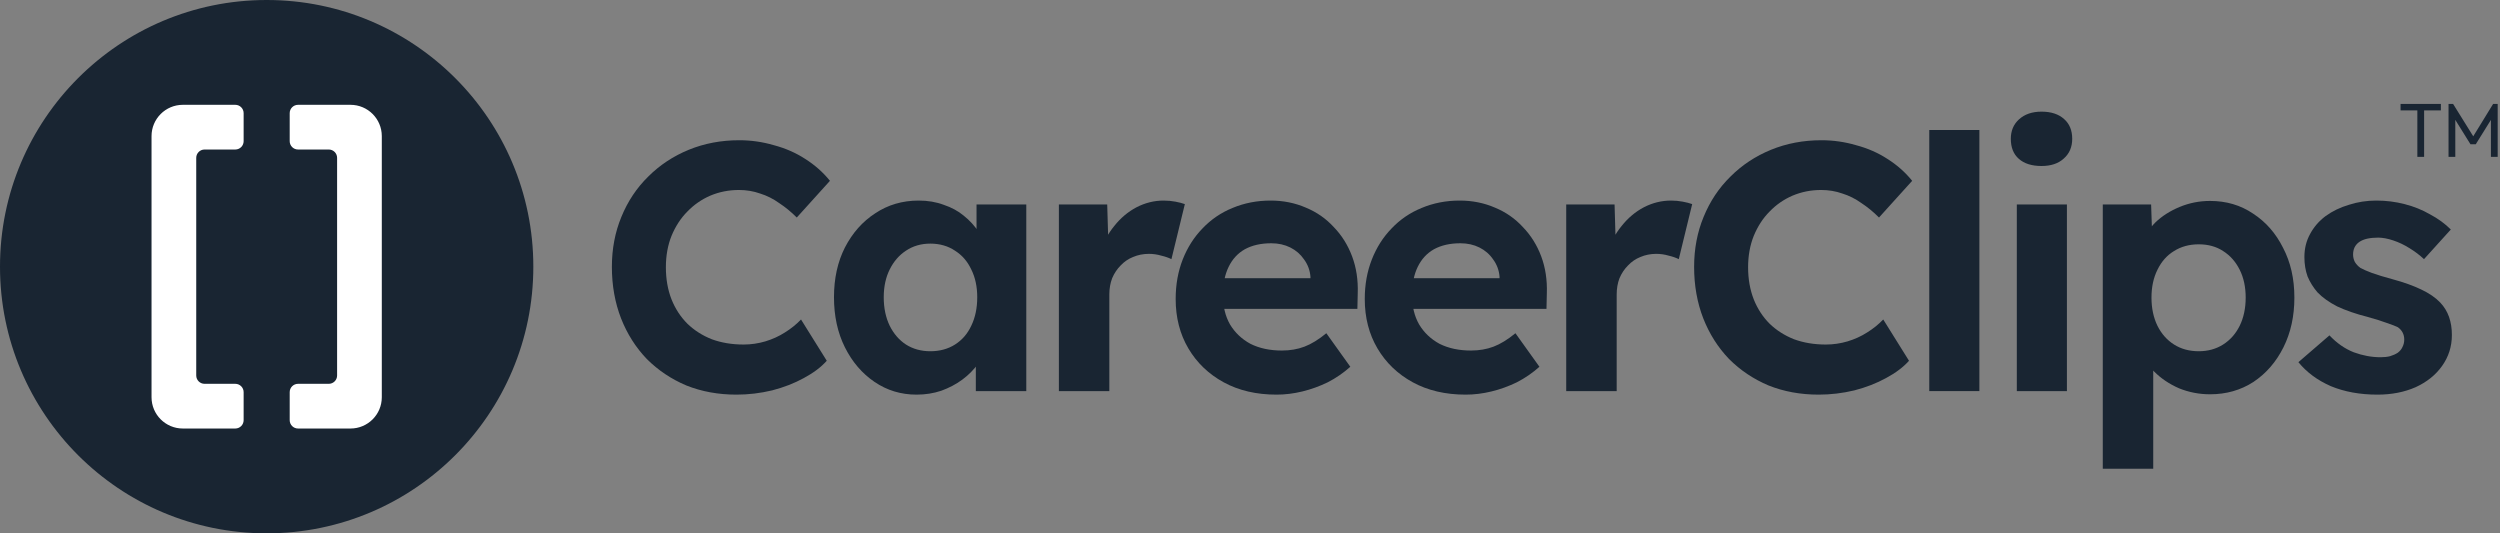
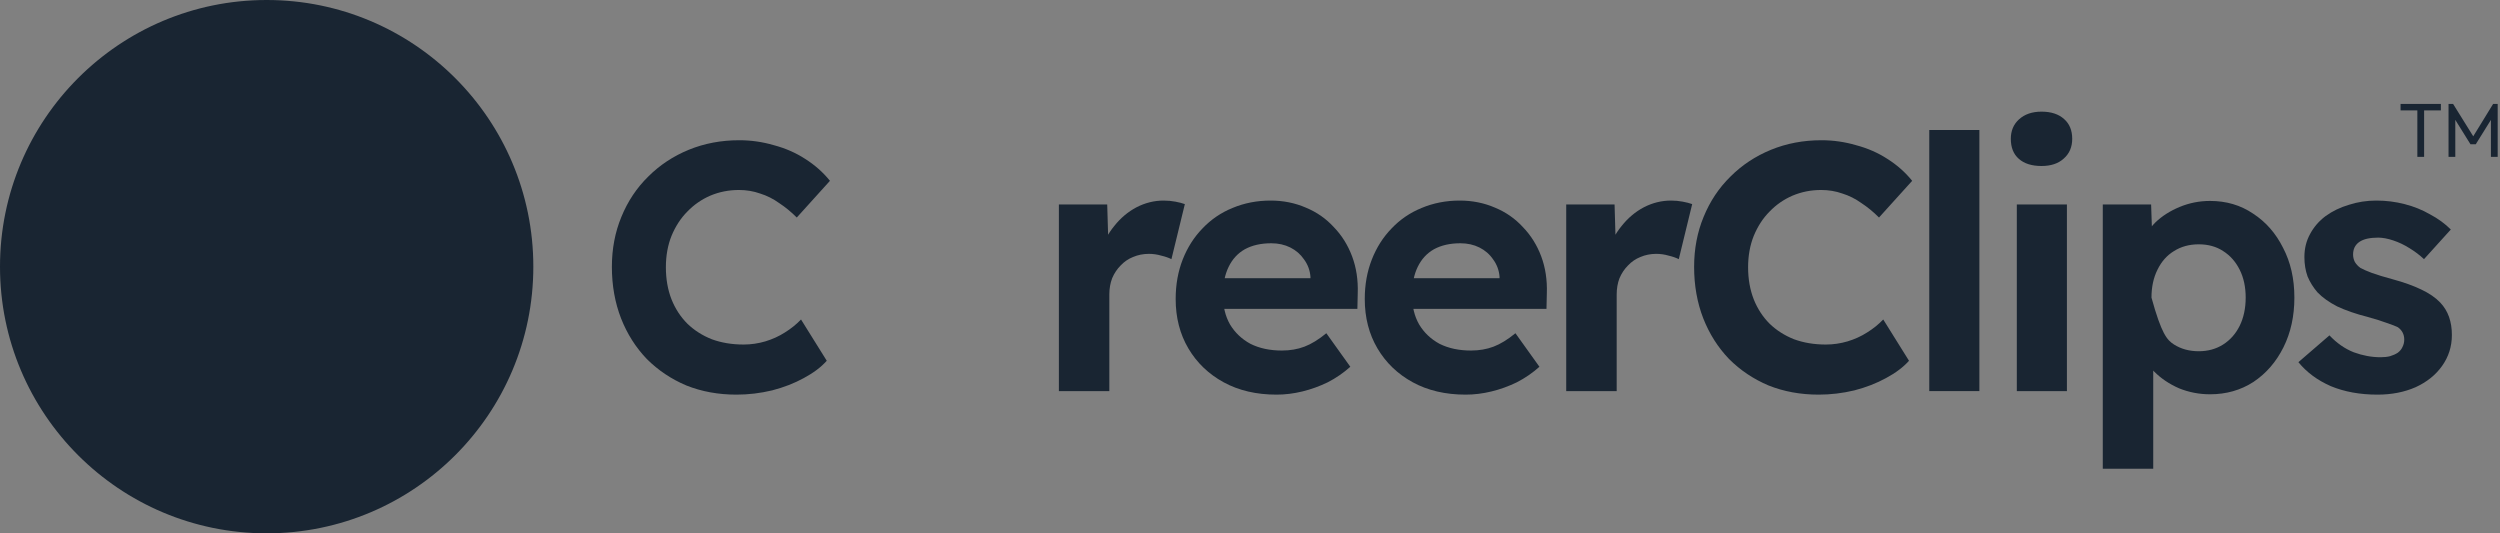
<svg xmlns="http://www.w3.org/2000/svg" width="150" height="32" viewBox="0 0 150 32" fill="none">
  <rect x="0" y="0" width="150" height="32" fill="#808080" stroke="none" />
  <circle cx="16" cy="16" r="16" fill="#192532" />
-   <path fill-rule="evenodd" clip-rule="evenodd" d="M20.226 9.471C20.226 9.195 20.002 8.971 19.726 8.971H17.882C17.606 8.971 17.382 8.747 17.382 8.471V6.789C17.382 6.513 17.606 6.289 17.882 6.289H21.031C22.067 6.289 22.908 7.13 22.908 8.166V23.834C22.908 24.871 22.067 25.711 21.031 25.711H17.882C17.606 25.711 17.382 25.487 17.382 25.211V23.529C17.382 23.253 17.606 23.029 17.882 23.029H19.726C20.002 23.029 20.226 22.806 20.226 22.529V9.471Z" fill="white" />
-   <path fill-rule="evenodd" clip-rule="evenodd" d="M11.774 9.471C11.774 9.195 11.998 8.971 12.274 8.971H14.118C14.394 8.971 14.618 8.747 14.618 8.471V6.789C14.618 6.513 14.394 6.289 14.118 6.289H10.969C9.933 6.289 9.092 7.13 9.092 8.166V23.834C9.092 24.871 9.933 25.711 10.969 25.711H14.118C14.394 25.711 14.618 25.487 14.618 25.211V23.529C14.618 23.253 14.394 23.029 14.118 23.029H12.274C11.998 23.029 11.774 22.806 11.774 22.529V9.471Z" fill="white" />
  <path d="M142.646 23.678C141.602 23.678 140.67 23.509 139.851 23.17C139.047 22.817 138.398 22.337 137.904 21.73L139.767 20.122C140.204 20.587 140.691 20.926 141.228 21.138C141.764 21.335 142.3 21.434 142.837 21.434C143.048 21.434 143.239 21.413 143.408 21.371C143.592 21.314 143.747 21.244 143.874 21.159C144.001 21.06 144.093 20.947 144.149 20.82C144.22 20.679 144.255 20.531 144.255 20.376C144.255 20.065 144.128 19.818 143.874 19.635C143.733 19.564 143.514 19.479 143.218 19.381C142.921 19.268 142.54 19.148 142.074 19.021C141.355 18.837 140.741 18.625 140.233 18.386C139.739 18.131 139.343 17.849 139.047 17.539C138.793 17.242 138.595 16.925 138.454 16.586C138.327 16.233 138.264 15.845 138.264 15.422C138.264 14.914 138.377 14.455 138.602 14.046C138.828 13.622 139.139 13.262 139.534 12.966C139.943 12.669 140.409 12.444 140.931 12.289C141.453 12.119 142.004 12.034 142.582 12.034C143.161 12.034 143.726 12.105 144.276 12.246C144.827 12.387 145.335 12.592 145.8 12.86C146.28 13.114 146.697 13.418 147.049 13.77L145.44 15.549C145.186 15.309 144.897 15.09 144.573 14.892C144.262 14.695 143.937 14.54 143.599 14.427C143.26 14.314 142.956 14.257 142.688 14.257C142.448 14.257 142.23 14.278 142.032 14.321C141.849 14.363 141.693 14.427 141.566 14.511C141.439 14.596 141.34 14.709 141.27 14.85C141.213 14.977 141.185 15.118 141.185 15.274C141.185 15.429 141.221 15.577 141.291 15.718C141.376 15.859 141.489 15.979 141.63 16.078C141.785 16.163 142.011 16.262 142.307 16.374C142.618 16.487 143.034 16.614 143.556 16.755C144.234 16.939 144.805 17.144 145.271 17.369C145.751 17.595 146.132 17.856 146.414 18.153C146.654 18.407 146.831 18.696 146.944 19.021C147.057 19.345 147.113 19.705 147.113 20.1C147.113 20.792 146.915 21.413 146.52 21.963C146.139 22.5 145.61 22.923 144.932 23.234C144.255 23.53 143.493 23.678 142.646 23.678Z" fill="#192532" />
-   <path d="M126.167 28.124V12.267H129.067L129.152 14.787L128.602 14.596C128.7 14.144 128.94 13.728 129.321 13.347C129.717 12.966 130.203 12.655 130.782 12.415C131.361 12.175 131.968 12.056 132.603 12.056C133.577 12.056 134.438 12.31 135.186 12.818C135.948 13.312 136.548 13.996 136.985 14.871C137.437 15.732 137.663 16.727 137.663 17.856C137.663 18.971 137.444 19.966 137.006 20.841C136.569 21.716 135.969 22.408 135.207 22.916C134.445 23.41 133.577 23.657 132.603 23.657C131.954 23.657 131.333 23.537 130.74 23.297C130.161 23.043 129.667 22.711 129.258 22.302C128.849 21.893 128.595 21.455 128.496 20.989L129.194 20.693V28.124H126.167ZM131.925 21.074C132.476 21.074 132.963 20.94 133.386 20.672C133.81 20.404 134.141 20.03 134.381 19.55C134.621 19.056 134.741 18.491 134.741 17.856C134.741 17.221 134.621 16.664 134.381 16.184C134.141 15.704 133.81 15.33 133.386 15.062C132.977 14.794 132.49 14.659 131.925 14.659C131.361 14.659 130.867 14.794 130.443 15.062C130.02 15.316 129.688 15.69 129.448 16.184C129.208 16.664 129.089 17.221 129.089 17.856C129.089 18.491 129.208 19.056 129.448 19.55C129.688 20.03 130.02 20.404 130.443 20.672C130.867 20.94 131.361 21.074 131.925 21.074Z" fill="#192532" />
+   <path d="M126.167 28.124V12.267H129.067L129.152 14.787L128.602 14.596C128.7 14.144 128.94 13.728 129.321 13.347C129.717 12.966 130.203 12.655 130.782 12.415C131.361 12.175 131.968 12.056 132.603 12.056C133.577 12.056 134.438 12.31 135.186 12.818C135.948 13.312 136.548 13.996 136.985 14.871C137.437 15.732 137.663 16.727 137.663 17.856C137.663 18.971 137.444 19.966 137.006 20.841C136.569 21.716 135.969 22.408 135.207 22.916C134.445 23.41 133.577 23.657 132.603 23.657C131.954 23.657 131.333 23.537 130.74 23.297C130.161 23.043 129.667 22.711 129.258 22.302C128.849 21.893 128.595 21.455 128.496 20.989L129.194 20.693V28.124H126.167ZM131.925 21.074C132.476 21.074 132.963 20.94 133.386 20.672C133.81 20.404 134.141 20.03 134.381 19.55C134.621 19.056 134.741 18.491 134.741 17.856C134.741 17.221 134.621 16.664 134.381 16.184C134.141 15.704 133.81 15.33 133.386 15.062C132.977 14.794 132.49 14.659 131.925 14.659C131.361 14.659 130.867 14.794 130.443 15.062C130.02 15.316 129.688 15.69 129.448 16.184C129.208 16.664 129.089 17.221 129.089 17.856C129.688 20.03 130.02 20.404 130.443 20.672C130.867 20.94 131.361 21.074 131.925 21.074Z" fill="#192532" />
  <path d="M121.009 23.466V12.267H124.015V23.466H121.009ZM122.491 9.96C121.912 9.96 121.46 9.819 121.136 9.536C120.811 9.254 120.649 8.852 120.649 8.33C120.649 7.85 120.811 7.462 121.136 7.165C121.475 6.855 121.926 6.699 122.491 6.699C123.069 6.699 123.521 6.848 123.846 7.144C124.17 7.426 124.333 7.822 124.333 8.33C124.333 8.824 124.163 9.219 123.824 9.515C123.5 9.812 123.055 9.96 122.491 9.96Z" fill="#192532" />
  <path d="M115.756 23.466V7.8H118.763V23.466H115.756Z" fill="#192532" />
  <path d="M109.12 23.678C108.033 23.678 107.031 23.495 106.114 23.128C105.211 22.747 104.42 22.217 103.743 21.54C103.08 20.848 102.564 20.037 102.197 19.105C101.83 18.16 101.647 17.13 101.647 16.015C101.647 14.928 101.838 13.926 102.219 13.008C102.6 12.077 103.136 11.272 103.828 10.595C104.519 9.903 105.331 9.367 106.262 8.986C107.194 8.605 108.203 8.414 109.29 8.414C109.995 8.414 110.687 8.513 111.364 8.711C112.056 8.894 112.684 9.169 113.248 9.536C113.827 9.903 114.321 10.341 114.73 10.849L112.74 13.051C112.402 12.712 112.049 12.423 111.682 12.183C111.329 11.929 110.948 11.738 110.539 11.611C110.143 11.47 109.72 11.399 109.268 11.399C108.661 11.399 108.09 11.512 107.554 11.738C107.031 11.964 106.573 12.281 106.177 12.691C105.782 13.086 105.465 13.573 105.225 14.152C104.999 14.716 104.886 15.344 104.886 16.036C104.886 16.741 104.999 17.384 105.225 17.962C105.451 18.527 105.768 19.014 106.177 19.423C106.587 19.818 107.074 20.129 107.638 20.354C108.217 20.566 108.852 20.672 109.544 20.672C109.995 20.672 110.433 20.608 110.856 20.482C111.28 20.354 111.668 20.178 112.02 19.952C112.387 19.726 112.712 19.465 112.994 19.169L114.54 21.646C114.201 22.027 113.742 22.373 113.164 22.683C112.599 22.994 111.964 23.241 111.258 23.424C110.553 23.593 109.84 23.678 109.12 23.678Z" fill="#192532" />
  <path d="M93.973 23.466V12.267H96.874L96.979 15.866L96.471 15.125C96.641 14.547 96.916 14.024 97.297 13.559C97.678 13.079 98.123 12.705 98.631 12.437C99.153 12.168 99.696 12.034 100.261 12.034C100.501 12.034 100.734 12.056 100.959 12.098C101.185 12.14 101.376 12.19 101.531 12.246L100.727 15.549C100.557 15.464 100.353 15.393 100.113 15.337C99.873 15.266 99.626 15.231 99.372 15.231C99.033 15.231 98.715 15.295 98.419 15.422C98.137 15.535 97.89 15.704 97.678 15.93C97.466 16.142 97.297 16.395 97.17 16.692C97.057 16.988 97.001 17.313 97.001 17.666V23.466H93.973Z" fill="#192532" />
  <path d="M87.941 23.678C86.727 23.678 85.669 23.431 84.765 22.937C83.862 22.443 83.156 21.766 82.648 20.905C82.14 20.044 81.886 19.056 81.886 17.941C81.886 17.08 82.027 16.29 82.31 15.57C82.592 14.85 82.987 14.229 83.495 13.707C84.003 13.171 84.603 12.761 85.295 12.479C86 12.183 86.763 12.034 87.581 12.034C88.343 12.034 89.049 12.176 89.698 12.458C90.347 12.726 90.905 13.114 91.371 13.622C91.85 14.116 92.217 14.702 92.472 15.379C92.725 16.057 92.838 16.798 92.81 17.602L92.789 18.534H83.792L83.305 16.692H90.312L89.973 17.073V16.607C89.945 16.226 89.818 15.88 89.592 15.57C89.381 15.259 89.105 15.02 88.767 14.85C88.428 14.681 88.047 14.596 87.623 14.596C87.002 14.596 86.473 14.716 86.036 14.956C85.612 15.196 85.288 15.549 85.062 16.015C84.836 16.48 84.723 17.045 84.723 17.708C84.723 18.386 84.864 18.971 85.147 19.465C85.443 19.959 85.852 20.347 86.374 20.63C86.911 20.898 87.539 21.032 88.258 21.032C88.752 21.032 89.204 20.954 89.613 20.799C90.023 20.644 90.46 20.376 90.926 19.994L92.366 22.006C91.956 22.373 91.505 22.683 91.011 22.937C90.517 23.177 90.009 23.361 89.486 23.488C88.964 23.615 88.449 23.678 87.941 23.678Z" fill="#192532" />
  <path d="M76.595 23.678C75.381 23.678 74.323 23.431 73.419 22.937C72.516 22.443 71.81 21.766 71.302 20.905C70.794 20.044 70.54 19.056 70.54 17.941C70.54 17.08 70.681 16.29 70.963 15.57C71.246 14.85 71.641 14.229 72.149 13.707C72.657 13.171 73.257 12.761 73.948 12.479C74.654 12.183 75.416 12.034 76.235 12.034C76.997 12.034 77.703 12.176 78.352 12.458C79.001 12.726 79.559 13.114 80.024 13.622C80.504 14.116 80.871 14.702 81.125 15.379C81.379 16.057 81.492 16.798 81.464 17.602L81.443 18.534H72.445L71.959 16.692H78.966L78.627 17.073V16.607C78.599 16.226 78.472 15.88 78.246 15.57C78.034 15.259 77.759 15.02 77.42 14.85C77.082 14.681 76.701 14.596 76.277 14.596C75.656 14.596 75.127 14.716 74.689 14.956C74.266 15.196 73.941 15.549 73.716 16.015C73.49 16.48 73.377 17.045 73.377 17.708C73.377 18.386 73.518 18.971 73.8 19.465C74.097 19.959 74.506 20.347 75.028 20.63C75.564 20.898 76.193 21.032 76.912 21.032C77.406 21.032 77.858 20.954 78.267 20.799C78.677 20.644 79.114 20.376 79.58 19.994L81.019 22.006C80.61 22.373 80.159 22.683 79.665 22.937C79.171 23.177 78.662 23.361 78.14 23.488C77.618 23.615 77.103 23.678 76.595 23.678Z" fill="#192532" />
  <path d="M63.533 23.466V12.267H66.433L66.539 15.866L66.031 15.125C66.2 14.547 66.475 14.024 66.856 13.559C67.237 13.079 67.682 12.705 68.19 12.437C68.712 12.168 69.256 12.034 69.82 12.034C70.06 12.034 70.293 12.056 70.519 12.098C70.745 12.14 70.935 12.19 71.091 12.246L70.286 15.549C70.117 15.464 69.912 15.393 69.672 15.337C69.432 15.266 69.185 15.231 68.931 15.231C68.593 15.231 68.275 15.295 67.978 15.422C67.696 15.535 67.449 15.704 67.237 15.93C67.026 16.142 66.856 16.395 66.73 16.692C66.617 16.988 66.56 17.313 66.56 17.666V23.466H63.533Z" fill="#192532" />
-   <path d="M54.993 23.678C54.061 23.678 53.222 23.424 52.474 22.916C51.726 22.408 51.133 21.716 50.695 20.841C50.258 19.966 50.039 18.964 50.039 17.835C50.039 16.706 50.258 15.711 50.695 14.85C51.147 13.975 51.754 13.29 52.516 12.797C53.278 12.289 54.146 12.034 55.12 12.034C55.67 12.034 56.171 12.119 56.623 12.289C57.089 12.444 57.491 12.662 57.83 12.945C58.183 13.227 58.479 13.552 58.719 13.919C58.959 14.286 59.128 14.681 59.227 15.104L58.592 14.998V12.267H61.577V23.466H58.55V20.778L59.227 20.714C59.114 21.11 58.931 21.483 58.677 21.836C58.423 22.189 58.105 22.507 57.724 22.789C57.357 23.057 56.941 23.276 56.475 23.445C56.009 23.601 55.515 23.678 54.993 23.678ZM55.819 21.074C56.383 21.074 56.877 20.94 57.3 20.672C57.724 20.404 58.049 20.03 58.274 19.55C58.514 19.056 58.634 18.484 58.634 17.835C58.634 17.2 58.514 16.642 58.274 16.163C58.049 15.683 57.724 15.309 57.3 15.041C56.877 14.758 56.383 14.617 55.819 14.617C55.268 14.617 54.781 14.758 54.358 15.041C53.949 15.309 53.624 15.683 53.384 16.163C53.144 16.642 53.024 17.2 53.024 17.835C53.024 18.484 53.144 19.056 53.384 19.55C53.624 20.03 53.949 20.404 54.358 20.672C54.781 20.94 55.268 21.074 55.819 21.074Z" fill="#192532" />
  <path d="M44.187 23.678C43.1 23.678 42.098 23.495 41.18 23.128C40.277 22.747 39.487 22.217 38.809 21.54C38.146 20.848 37.631 20.037 37.264 19.105C36.897 18.16 36.713 17.13 36.713 16.015C36.713 14.928 36.904 13.926 37.285 13.008C37.666 12.077 38.202 11.272 38.894 10.595C39.586 9.903 40.397 9.367 41.328 8.986C42.26 8.605 43.269 8.414 44.356 8.414C45.062 8.414 45.753 8.513 46.431 8.711C47.122 8.894 47.75 9.169 48.315 9.536C48.893 9.903 49.387 10.341 49.797 10.849L47.807 13.051C47.468 12.712 47.115 12.423 46.748 12.183C46.395 11.929 46.014 11.738 45.605 11.611C45.21 11.47 44.786 11.399 44.335 11.399C43.728 11.399 43.156 11.512 42.62 11.738C42.098 11.964 41.639 12.281 41.244 12.691C40.849 13.086 40.531 13.573 40.291 14.152C40.065 14.716 39.953 15.344 39.953 16.036C39.953 16.741 40.065 17.384 40.291 17.962C40.517 18.527 40.835 19.014 41.244 19.423C41.653 19.818 42.14 20.129 42.705 20.354C43.283 20.566 43.918 20.672 44.61 20.672C45.062 20.672 45.499 20.608 45.922 20.482C46.346 20.354 46.734 20.178 47.087 19.952C47.454 19.726 47.779 19.465 48.061 19.169L49.606 21.646C49.267 22.027 48.809 22.373 48.23 22.683C47.666 22.994 47.03 23.241 46.325 23.424C45.619 23.593 44.906 23.678 44.187 23.678Z" fill="#192532" />
  <path d="M146.912 9.414V6.236H147.186L148.537 8.408H148.254L149.587 6.236H149.861V9.414H149.455V6.739H149.738L148.546 8.655H148.228L147.036 6.739H147.318V9.414H146.912ZM145.041 9.414V6.448H145.447V9.414H145.041ZM144.034 6.625V6.236H146.453V6.625H144.034Z" fill="#192532" />
</svg>